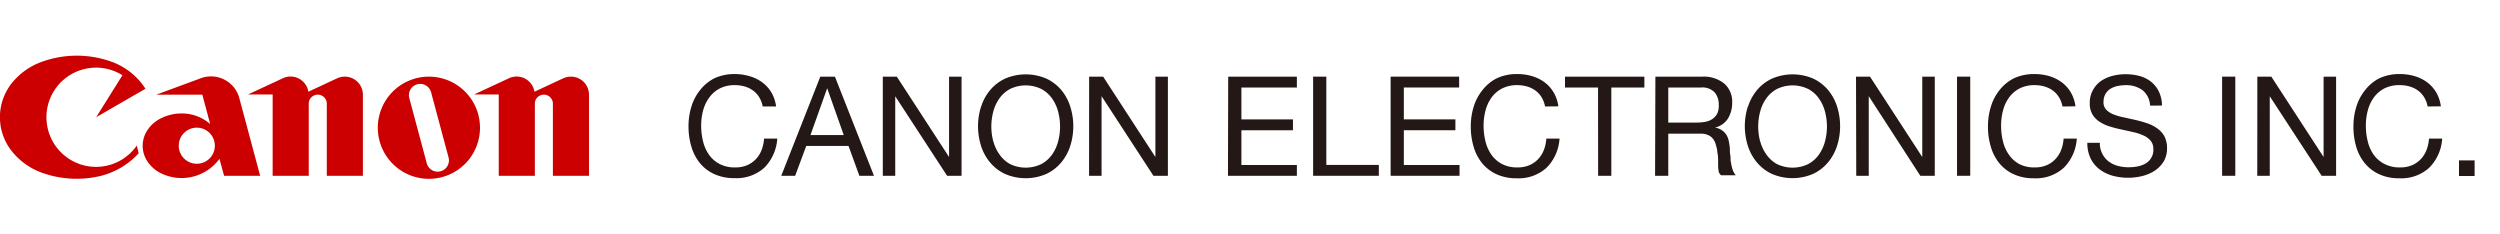
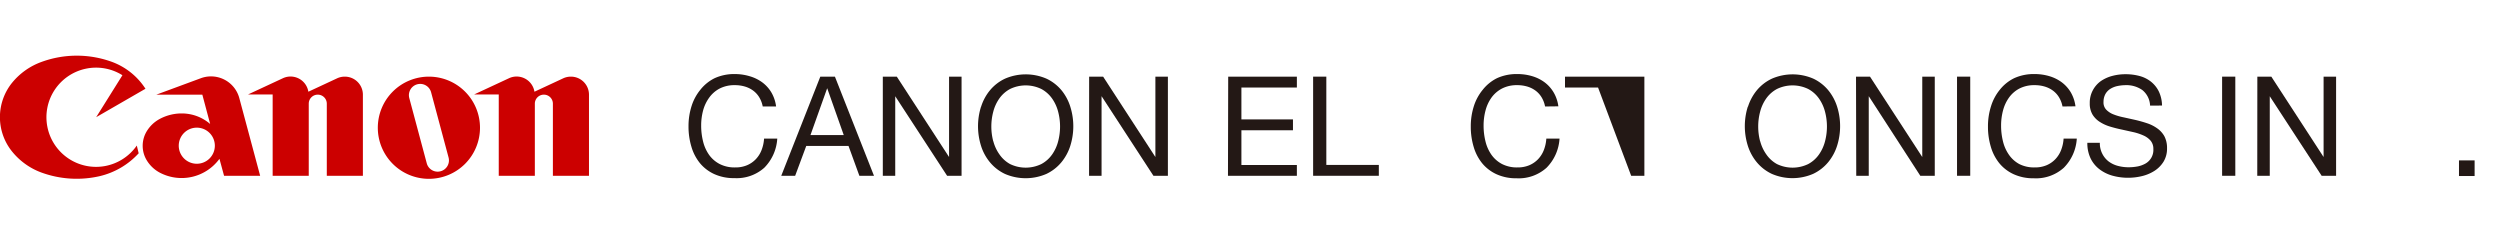
<svg xmlns="http://www.w3.org/2000/svg" height="30" viewBox="0 0 320 30" width="320">
  <path d="m0 0h320.05v30h-320.05z" fill="none" />
  <g fill="#c00">
    <path d="m17.51 18.63a6.35 6.35 0 1 1 -1.84-9l-3.36 5.37 6.31-3.64a8.68 8.68 0 0 0 -4.29-3.44 13.14 13.14 0 0 0 -9 0 8.67 8.67 0 0 0 -3.73 2.61 7 7 0 0 0 0 8.93 8.67 8.67 0 0 0 3.69 2.62 13.15 13.15 0 0 0 7.46.47 9.8 9.8 0 0 0 5-2.93z" />
    <path d="m44.14 9.81a2.3 2.3 0 0 0 -1 .22l-3.67 1.71a2.31 2.31 0 0 0 -3.23-1.74l-4.49 2.09h3.15v10.41h4.62v-9.23a1.15 1.15 0 1 1 2.31 0v9.23h4.62v-10.38a2.31 2.31 0 0 0 -2.31-2.31z" />
    <path d="m73.08 9.81a2.3 2.3 0 0 0 -1 .22l-3.67 1.71a2.31 2.31 0 0 0 -3.23-1.74l-4.49 2.09h3.15v10.41h4.62v-9.23a1.15 1.15 0 1 1 2.31 0v9.23h4.62v-10.38a2.31 2.31 0 0 0 -2.31-2.31z" />
    <path d="m54.9 9.81a6.54 6.54 0 1 0 6.54 6.54 6.54 6.54 0 0 0 -6.54-6.54zm1.5 12.11a1.44 1.44 0 0 1 -1.77-1l-2.24-8.36a1.44 1.44 0 0 1 2.79-.75l2.24 8.36a1.44 1.44 0 0 1 -1.02 1.75z" />
    <path d="m27.5 18.65a2.31 2.31 0 1 1 -2.31-2.31 2.31 2.31 0 0 1 2.31 2.31zm1.18 3.85h4.62l-2.66-9.91a3.75 3.75 0 0 0 -4.9-2.59l-5.74 2.12h5.9l1 3.75a5.56 5.56 0 0 0 -3.64-1.35 5.93 5.93 0 0 0 -2.86.73 4.35 4.35 0 0 0 -1.61 1.54 3.58 3.58 0 0 0 0 3.74 4.35 4.35 0 0 0 1.61 1.54 6 6 0 0 0 7.69-1.74z" />
  </g>
  <path d="m.38 7.5h75v15h-75z" fill="none" />
  <g fill="#231815">
    <path d="m97.63 13.63a3.63 3.63 0 0 0 -.46-1.2 3 3 0 0 0 -.79-.85 3.42 3.42 0 0 0 -1.06-.51 4.47 4.47 0 0 0 -1.25-.17 4.11 4.11 0 0 0 -1.95.43 3.85 3.85 0 0 0 -1.33 1.15 5 5 0 0 0 -.79 1.65 7.44 7.44 0 0 0 -.25 1.93 8.32 8.32 0 0 0 .25 2.07 5 5 0 0 0 .77 1.7 3.82 3.82 0 0 0 1.36 1.17 4.17 4.17 0 0 0 2 .43 3.75 3.75 0 0 0 1.49-.28 3.38 3.38 0 0 0 1.12-.77 3.54 3.54 0 0 0 .74-1.17 4.88 4.88 0 0 0 .32-1.47h1.69a5.79 5.79 0 0 1 -1.66 3.73 5.32 5.32 0 0 1 -3.83 1.33 6 6 0 0 1 -2.58-.52 5.15 5.15 0 0 1 -1.83-1.4 6 6 0 0 1 -1.09-2.1 8.91 8.91 0 0 1 -.37-2.6 8.44 8.44 0 0 1 .39-2.6 6.26 6.26 0 0 1 1.15-2.12 5.35 5.35 0 0 1 1.82-1.46 6.07 6.07 0 0 1 2.6-.52 6.55 6.55 0 0 1 1.91.29 5.09 5.09 0 0 1 1.58.78 4.42 4.42 0 0 1 1.16 1.29 4.73 4.73 0 0 1 .6 1.79z" />
    <path d="m105 9.81h1.87l5 12.69h-1.87l-1.39-3.82h-5.41l-1.42 3.82h-1.78zm-1.26 7.48h4.26l-2.12-6z" />
    <path d="m113 9.81h1.79l6.69 10.29v-10.29h1.6v12.69h-1.85l-6.64-10.18v10.18h-1.59z" />
    <path d="m125.58 13.66a6.24 6.24 0 0 1 1.15-2.12 5.6 5.6 0 0 1 1.91-1.47 6.67 6.67 0 0 1 5.31 0 5.6 5.6 0 0 1 1.91 1.47 6.29 6.29 0 0 1 1.14 2.12 8.35 8.35 0 0 1 0 5 6.28 6.28 0 0 1 -1.15 2.12 5.6 5.6 0 0 1 -1.91 1.48 6.67 6.67 0 0 1 -5.31 0 5.6 5.6 0 0 1 -1.91-1.48 6.23 6.23 0 0 1 -1.15-2.12 8.34 8.34 0 0 1 0-5zm1.56 4.4a5.16 5.16 0 0 0 .78 1.69 4 4 0 0 0 1.37 1.25 4.59 4.59 0 0 0 4 0 4 4 0 0 0 1.37-1.21 5.18 5.18 0 0 0 .78-1.69 7.44 7.44 0 0 0 0-3.81 5.19 5.19 0 0 0 -.78-1.69 4 4 0 0 0 -1.37-1.21 4.59 4.59 0 0 0 -4 0 4 4 0 0 0 -1.37 1.21 5.17 5.17 0 0 0 -.78 1.69 7.42 7.42 0 0 0 0 3.81z" />
    <path d="m139.41 9.81h1.79l6.69 10.29v-10.29h1.6v12.69h-1.85l-6.64-10.19v10.19h-1.6z" />
    <path d="m157.21 9.81h8.79v1.39h-7.1v4.08h6.6v1.39h-6.6v4.45h7.1v1.38h-8.82z" />
    <path d="m168.08 9.81h1.69v11.3h6.72v1.39h-8.41z" />
-     <path d="m178 9.81h8.77v1.39h-7.08v4.08h6.6v1.39h-6.6v4.45h7.13v1.38h-8.82z" />
    <path d="m197.77 13.63a3.62 3.62 0 0 0 -.46-1.2 3 3 0 0 0 -.79-.85 3.43 3.43 0 0 0 -1.06-.51 4.48 4.48 0 0 0 -1.25-.17 4.11 4.11 0 0 0 -1.95.43 3.86 3.86 0 0 0 -1.34 1.15 5 5 0 0 0 -.77 1.65 7.42 7.42 0 0 0 -.25 1.93 8.3 8.3 0 0 0 .25 2.07 5 5 0 0 0 .77 1.7 3.84 3.84 0 0 0 1.35 1.17 4.17 4.17 0 0 0 2 .43 3.75 3.75 0 0 0 1.48-.28 3.39 3.39 0 0 0 1.12-.77 3.54 3.54 0 0 0 .74-1.17 4.91 4.91 0 0 0 .32-1.47h1.69a5.79 5.79 0 0 1 -1.66 3.73 5.32 5.32 0 0 1 -3.83 1.35 6 6 0 0 1 -2.58-.52 5.15 5.15 0 0 1 -1.83-1.4 6 6 0 0 1 -1.09-2.1 8.94 8.94 0 0 1 -.37-2.6 8.45 8.45 0 0 1 .39-2.6 6.27 6.27 0 0 1 1.15-2.12 5.36 5.36 0 0 1 1.83-1.48 6.06 6.06 0 0 1 2.6-.52 6.56 6.56 0 0 1 1.89.27 5.1 5.1 0 0 1 1.58.78 4.43 4.43 0 0 1 1.16 1.29 4.72 4.72 0 0 1 .61 1.79z" />
-     <path d="m204.55 11.2h-4.23v-1.39h10.16v1.39h-4.23v11.3h-1.69z" />
-     <path d="m211.89 9.81h6a4.16 4.16 0 0 1 2.83.9 3.06 3.06 0 0 1 1 2.43 3.87 3.87 0 0 1 -.52 2 2.7 2.7 0 0 1 -1.68 1.19 2.26 2.26 0 0 1 .9.35 2 2 0 0 1 .56.59 2.38 2.38 0 0 1 .3.77q.09.43.14.89c0 .31 0 .62.06.95s0 .64.09.94a5.07 5.07 0 0 0 .2.87 2.16 2.16 0 0 0 .4.74h-1.88a1.07 1.07 0 0 1 -.29-.43 5.41 5.41 0 0 1 -.08-.75c0-.28 0-.58 0-.9a6.19 6.19 0 0 0 -.11-.94c0-.31-.11-.6-.18-.88a2.08 2.08 0 0 0 -.34-.73 1.66 1.66 0 0 0 -.62-.5 2.25 2.25 0 0 0 -1-.19h-4.13v5.39h-1.69zm5.22 5.88a6.79 6.79 0 0 0 1.12-.09 2.44 2.44 0 0 0 .93-.35 1.93 1.93 0 0 0 .64-.7 2.4 2.4 0 0 0 .2-1.15 2.34 2.34 0 0 0 -.53-1.58 2.16 2.16 0 0 0 -1.73-.62h-4.2v4.49z" />
+     <path d="m204.55 11.2h-4.23v-1.39h10.16v1.39v11.3h-1.69z" />
    <path d="m223.74 13.66a6.3 6.3 0 0 1 1.15-2.12 5.6 5.6 0 0 1 1.91-1.47 6.66 6.66 0 0 1 5.31 0 5.59 5.59 0 0 1 1.89 1.46 6.31 6.31 0 0 1 1.15 2.12 8.34 8.34 0 0 1 0 5 6.29 6.29 0 0 1 -1.15 2.12 5.59 5.59 0 0 1 -1.91 1.48 6.66 6.66 0 0 1 -5.31 0 5.6 5.6 0 0 1 -1.91-1.48 6.28 6.28 0 0 1 -1.15-2.12 8.35 8.35 0 0 1 0-5zm1.56 4.4a5.16 5.16 0 0 0 .78 1.69 4 4 0 0 0 1.37 1.25 4.59 4.59 0 0 0 4 0 4 4 0 0 0 1.37-1.21 5.19 5.19 0 0 0 .78-1.69 7.43 7.43 0 0 0 0-3.81 5.2 5.2 0 0 0 -.78-1.69 4 4 0 0 0 -1.37-1.21 4.59 4.59 0 0 0 -4 0 4 4 0 0 0 -1.37 1.21 5.18 5.18 0 0 0 -.78 1.69 7.4 7.4 0 0 0 0 3.81z" />
    <path d="m237.57 9.81h1.79l6.69 10.29v-10.29h1.6v12.69h-1.85l-6.6-10.19v10.19h-1.6z" />
    <path d="m250.5 9.81h1.69v12.69h-1.69z" />
    <path d="m264 13.63a3.59 3.59 0 0 0 -.46-1.2 3 3 0 0 0 -.79-.85 3.45 3.45 0 0 0 -1.06-.51 4.46 4.46 0 0 0 -1.25-.17 4.11 4.11 0 0 0 -1.95.43 3.85 3.85 0 0 0 -1.33 1.15 5 5 0 0 0 -.77 1.65 7.47 7.47 0 0 0 -.25 1.93 8.35 8.35 0 0 0 .25 2.07 5 5 0 0 0 .77 1.7 3.84 3.84 0 0 0 1.31 1.17 4.17 4.17 0 0 0 2 .43 3.75 3.75 0 0 0 1.49-.28 3.35 3.35 0 0 0 1.12-.77 3.54 3.54 0 0 0 .74-1.17 4.88 4.88 0 0 0 .32-1.47h1.69a5.79 5.79 0 0 1 -1.66 3.73 5.32 5.32 0 0 1 -3.84 1.35 6 6 0 0 1 -2.58-.52 5.14 5.14 0 0 1 -1.83-1.4 6 6 0 0 1 -1.09-2.1 8.87 8.87 0 0 1 -.37-2.6 8.44 8.44 0 0 1 .39-2.6 6.26 6.26 0 0 1 1.15-2.14 5.34 5.34 0 0 1 1.83-1.46 6.06 6.06 0 0 1 2.6-.52 6.56 6.56 0 0 1 1.89.27 5.1 5.1 0 0 1 1.58.78 4.45 4.45 0 0 1 1.16 1.29 4.7 4.7 0 0 1 .6 1.79z" />
    <path d="m275.21 13.52a2.68 2.68 0 0 0 -1-2 3.56 3.56 0 0 0 -2.16-.62 5.18 5.18 0 0 0 -1 .11 2.78 2.78 0 0 0 -.92.36 1.87 1.87 0 0 0 -.64.67 2.1 2.1 0 0 0 -.24 1 1.33 1.33 0 0 0 .35 1 2.55 2.55 0 0 0 .92.6 7.58 7.58 0 0 0 1.31.38l1.49.33q.77.18 1.49.42a4.79 4.79 0 0 1 1.3.65 3.09 3.09 0 0 1 .92 1 3.19 3.19 0 0 1 .35 1.55 3.18 3.18 0 0 1 -.45 1.73 3.74 3.74 0 0 1 -1.16 1.17 5.21 5.21 0 0 1 -1.59.67 7.55 7.55 0 0 1 -3.77-.05 4.92 4.92 0 0 1 -1.67-.82 3.89 3.89 0 0 1 -1.14-1.39 4.47 4.47 0 0 1 -.42-2h1.6a2.91 2.91 0 0 0 .31 1.39 2.86 2.86 0 0 0 .82 1 3.43 3.43 0 0 0 1.17.56 5.32 5.32 0 0 0 1.4.18 6.25 6.25 0 0 0 1.15-.11 3.38 3.38 0 0 0 1-.37 2 2 0 0 0 1-1.85 1.61 1.61 0 0 0 -.35-1.07 2.57 2.57 0 0 0 -.92-.67 6.88 6.88 0 0 0 -1.3-.43l-1.49-.33q-.77-.16-1.49-.38a5.12 5.12 0 0 1 -1.31-.6 2.91 2.91 0 0 1 -.93-.94 2.74 2.74 0 0 1 -.35-1.44 3.36 3.36 0 0 1 .39-1.66 3.43 3.43 0 0 1 1-1.16 4.71 4.71 0 0 1 1.48-.68 6.5 6.5 0 0 1 1.7-.22 6.82 6.82 0 0 1 1.81.23 4 4 0 0 1 1.46.73 3.66 3.66 0 0 1 1 1.25 4.35 4.35 0 0 1 .41 1.8z" />
    <path d="m284.43 9.81h1.69v12.69h-1.69z" />
    <path d="m288.94 9.81h1.79l6.69 10.29v-10.29h1.6v12.69h-1.85l-6.64-10.18v10.18h-1.6z" />
-     <path d="m310.74 13.63a3.61 3.61 0 0 0 -.46-1.2 3 3 0 0 0 -.79-.85 3.44 3.44 0 0 0 -1.06-.51 4.47 4.47 0 0 0 -1.25-.17 4.12 4.12 0 0 0 -2 .43 3.86 3.86 0 0 0 -1.33 1.15 5 5 0 0 0 -.77 1.65 7.46 7.46 0 0 0 -.25 1.93 8.35 8.35 0 0 0 .25 2.07 5 5 0 0 0 .77 1.7 3.82 3.82 0 0 0 1.39 1.17 4.17 4.17 0 0 0 2 .43 3.75 3.75 0 0 0 1.49-.28 3.35 3.35 0 0 0 1.12-.77 3.49 3.49 0 0 0 .74-1.17 4.88 4.88 0 0 0 .32-1.47h1.69a5.79 5.79 0 0 1 -1.66 3.73 5.32 5.32 0 0 1 -3.83 1.35 6 6 0 0 1 -2.58-.52 5.15 5.15 0 0 1 -1.83-1.4 6 6 0 0 1 -1.1-2.1 8.94 8.94 0 0 1 -.36-2.6 8.43 8.43 0 0 1 .39-2.6 6.26 6.26 0 0 1 1.15-2.12 5.35 5.35 0 0 1 1.82-1.48 6.07 6.07 0 0 1 2.6-.52 6.56 6.56 0 0 1 1.89.27 5.11 5.11 0 0 1 1.58.78 4.43 4.43 0 0 1 1.16 1.29 4.71 4.71 0 0 1 .6 1.79z" />
    <path d="m314.75 20.53h2v2h-2z" />
  </g>
  <path d="m88.08 9.81h224.47v12.69h-224.47z" fill="none" />
</svg>